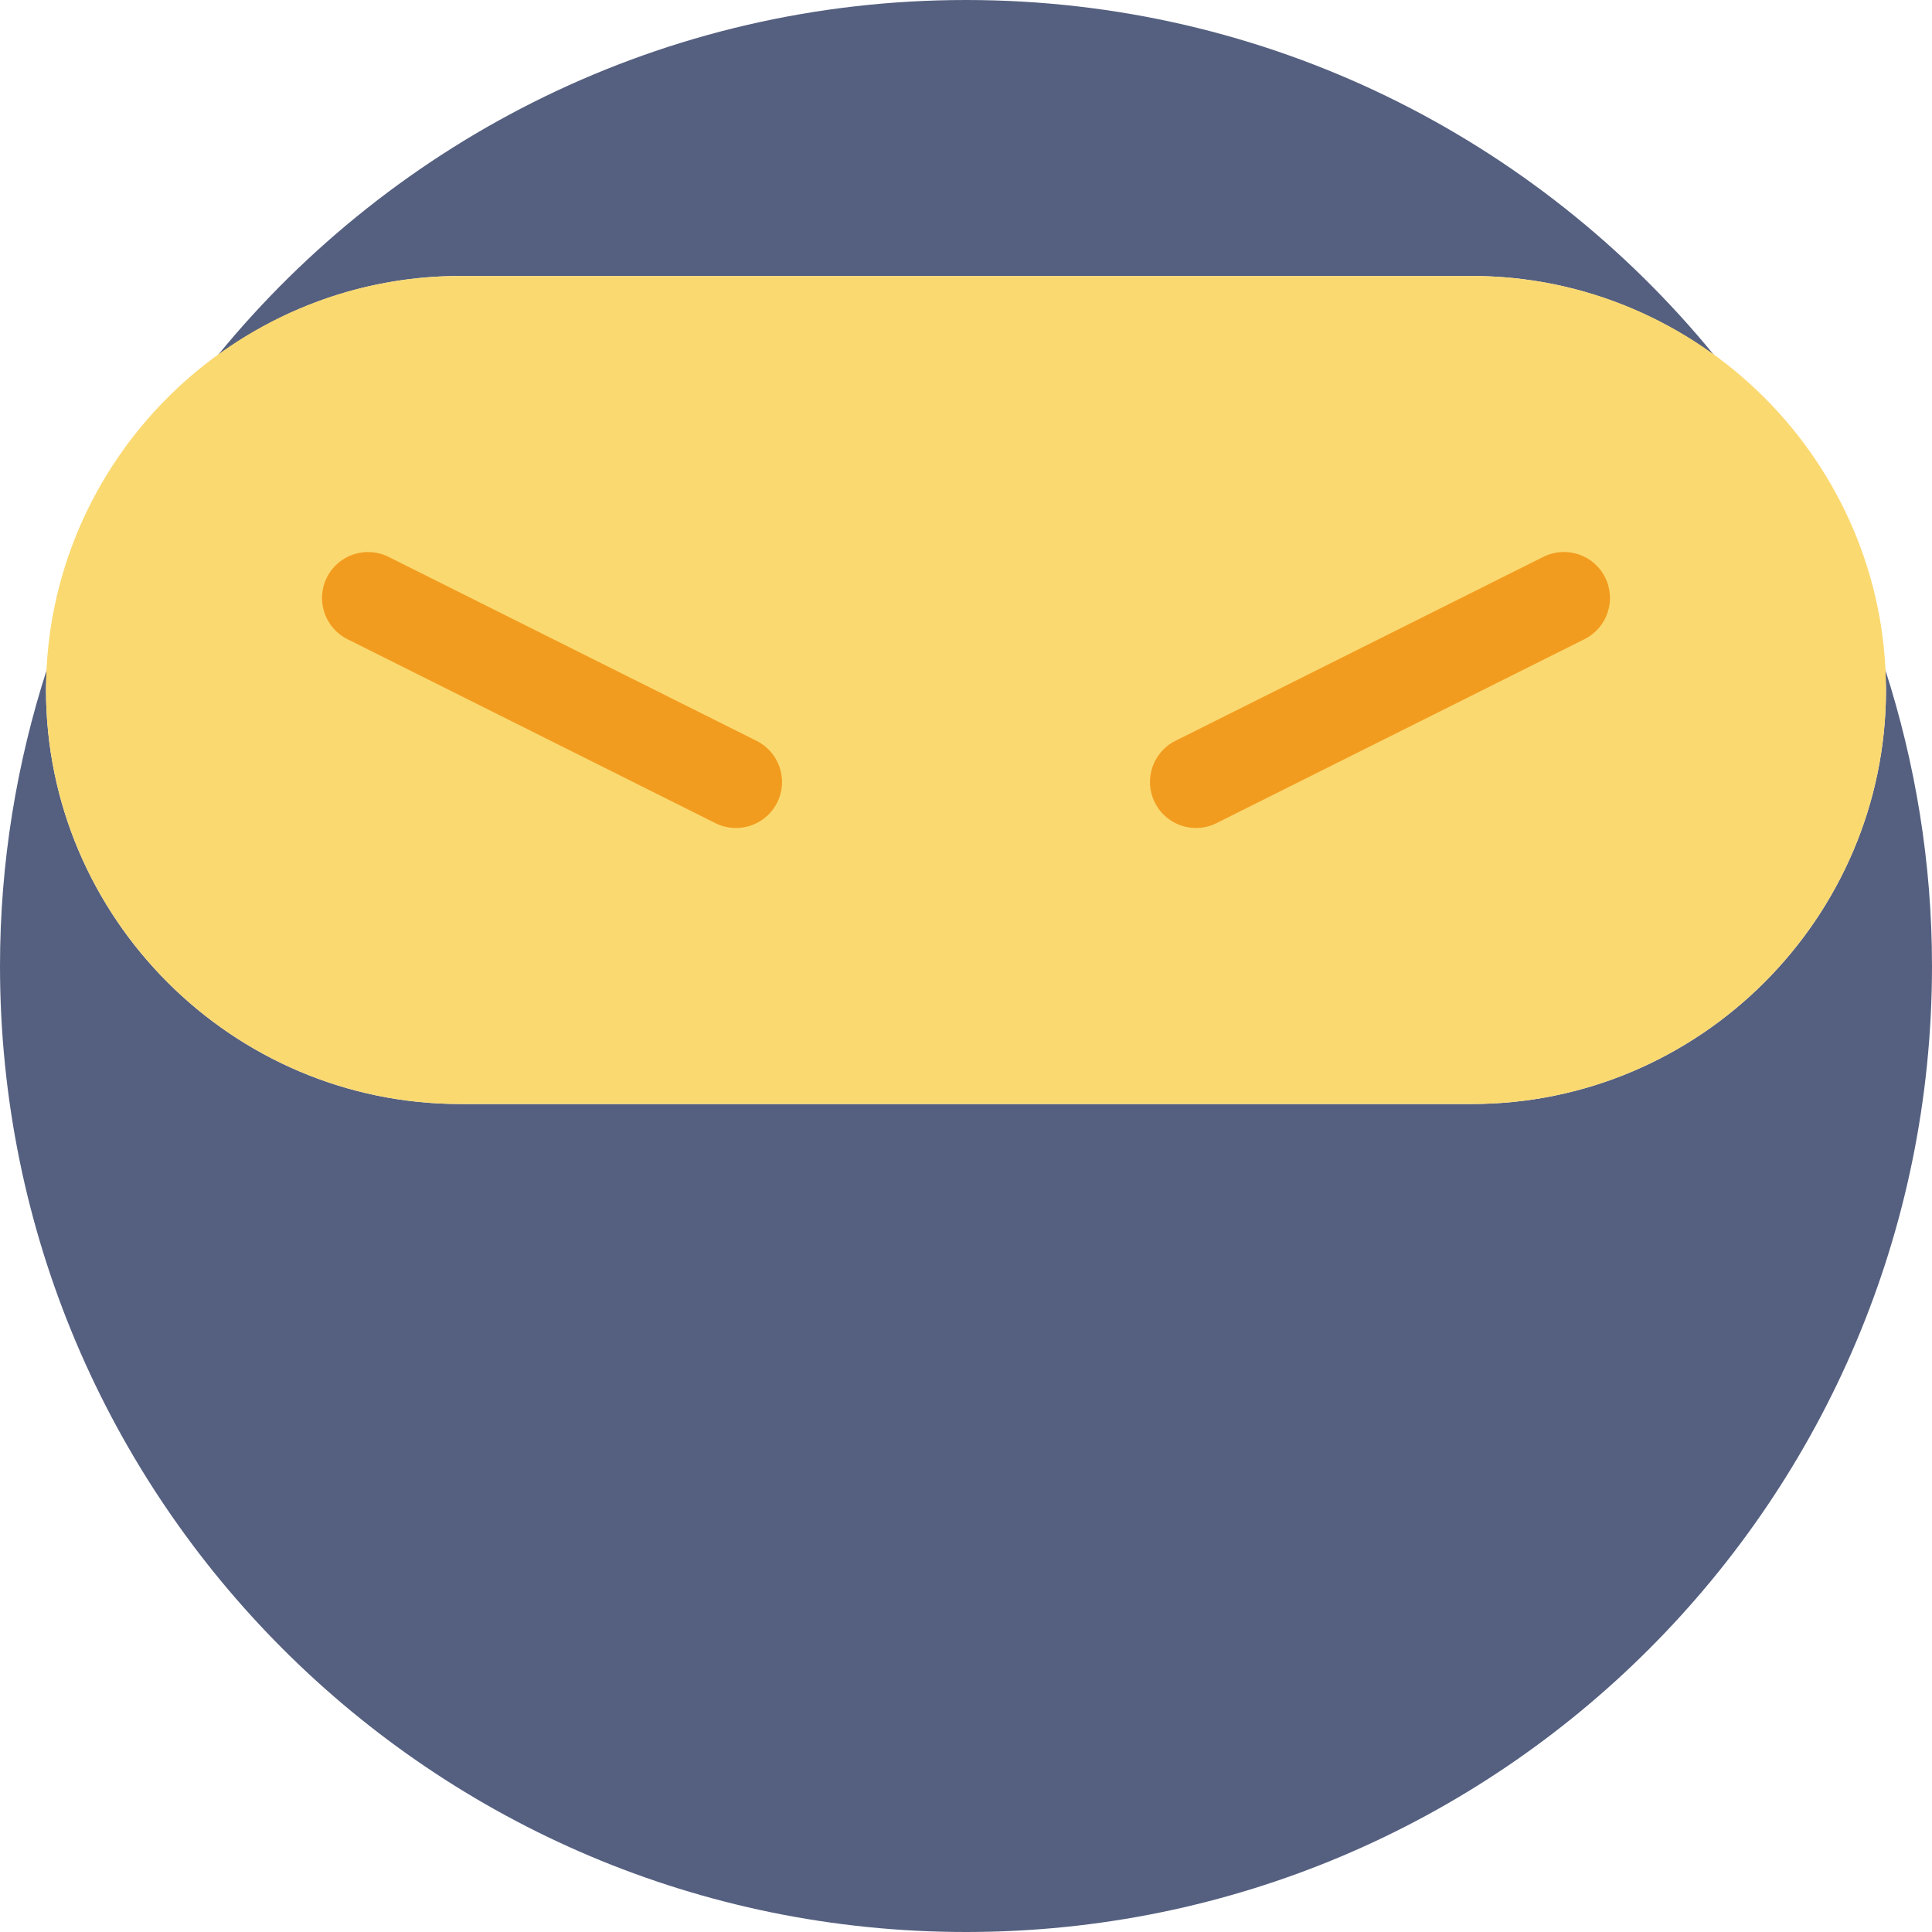
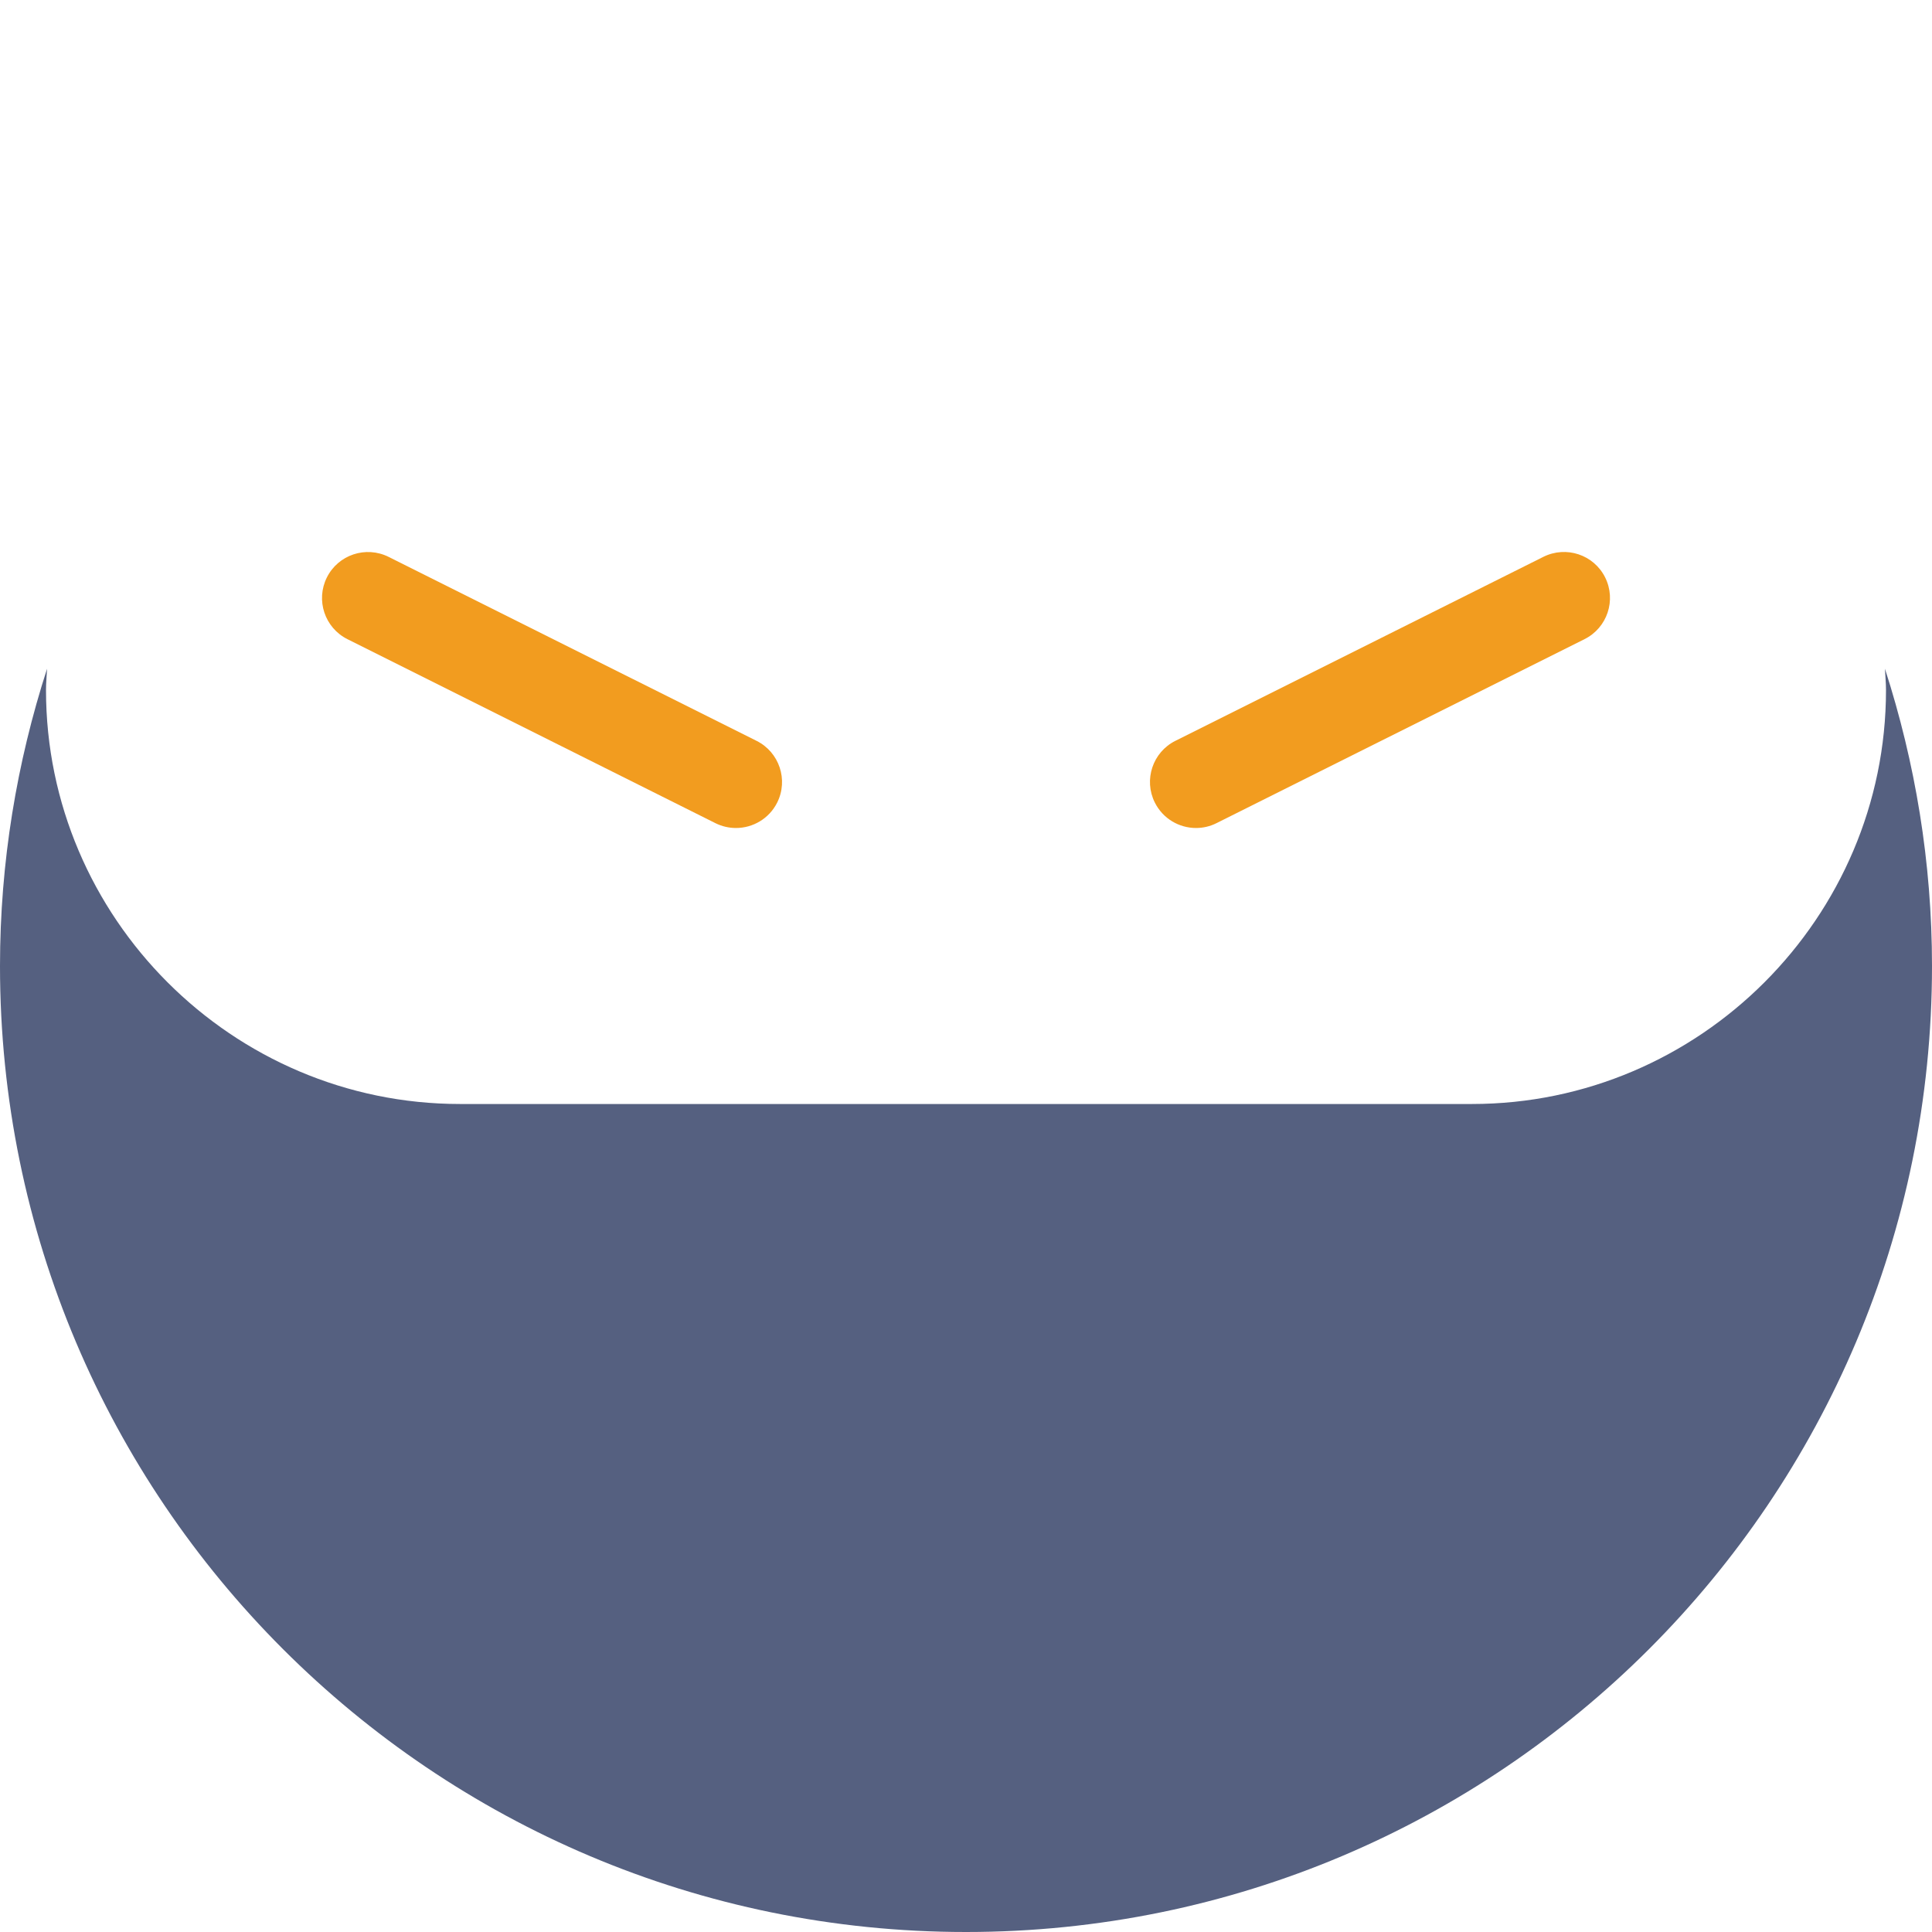
<svg xmlns="http://www.w3.org/2000/svg" height="800px" width="800px" version="1.1" id="Capa_1" viewBox="0 0 42 42" xml:space="preserve">
  <g>
    <g>
-       <path style="fill:#556080;" d="M10,6h22c1.965,0,3.782,0.646,5.267,1.725C33.416,3.012,27.561,0,21,0S8.584,3.012,4.733,7.725    C6.218,6.646,8.035,6,10,6z" />
      <path style="fill:#556080;" d="M40.977,14.538C40.984,14.692,41,14.844,41,15c0,4.95-4.05,9-9,9H10c-4.95,0-9-4.05-9-9    c0-0.156,0.016-0.308,0.023-0.462C0.365,16.575,0,18.744,0,21c0,11.598,9.402,21,21,21s21-9.402,21-21    C42,18.744,41.635,16.575,40.977,14.538z" />
    </g>
-     <path style="fill:#FBD971;" d="M32,24H10c-4.95,0-9-4.05-9-9v0c0-4.95,4.05-9,9-9h22c4.95,0,9,4.05,9,9v0C41,19.95,36.95,24,32,24z   " />
    <path style="fill:#F29C1F;" d="M15.999,18c-0.15,0-0.303-0.034-0.446-0.105l-8-4c-0.494-0.247-0.694-0.848-0.447-1.342   c0.247-0.494,0.847-0.693,1.342-0.447l8,4c0.494,0.247,0.694,0.848,0.447,1.342C16.719,17.798,16.366,18,15.999,18z" />
    <path style="fill:#F29C1F;" d="M26.001,18c-0.367,0-0.72-0.202-0.896-0.553c-0.247-0.494-0.047-1.095,0.447-1.342l8-4   c0.496-0.246,1.095-0.047,1.342,0.447s0.047,1.095-0.447,1.342l-8,4C26.304,17.966,26.151,18,26.001,18z" />
  </g>
</svg>